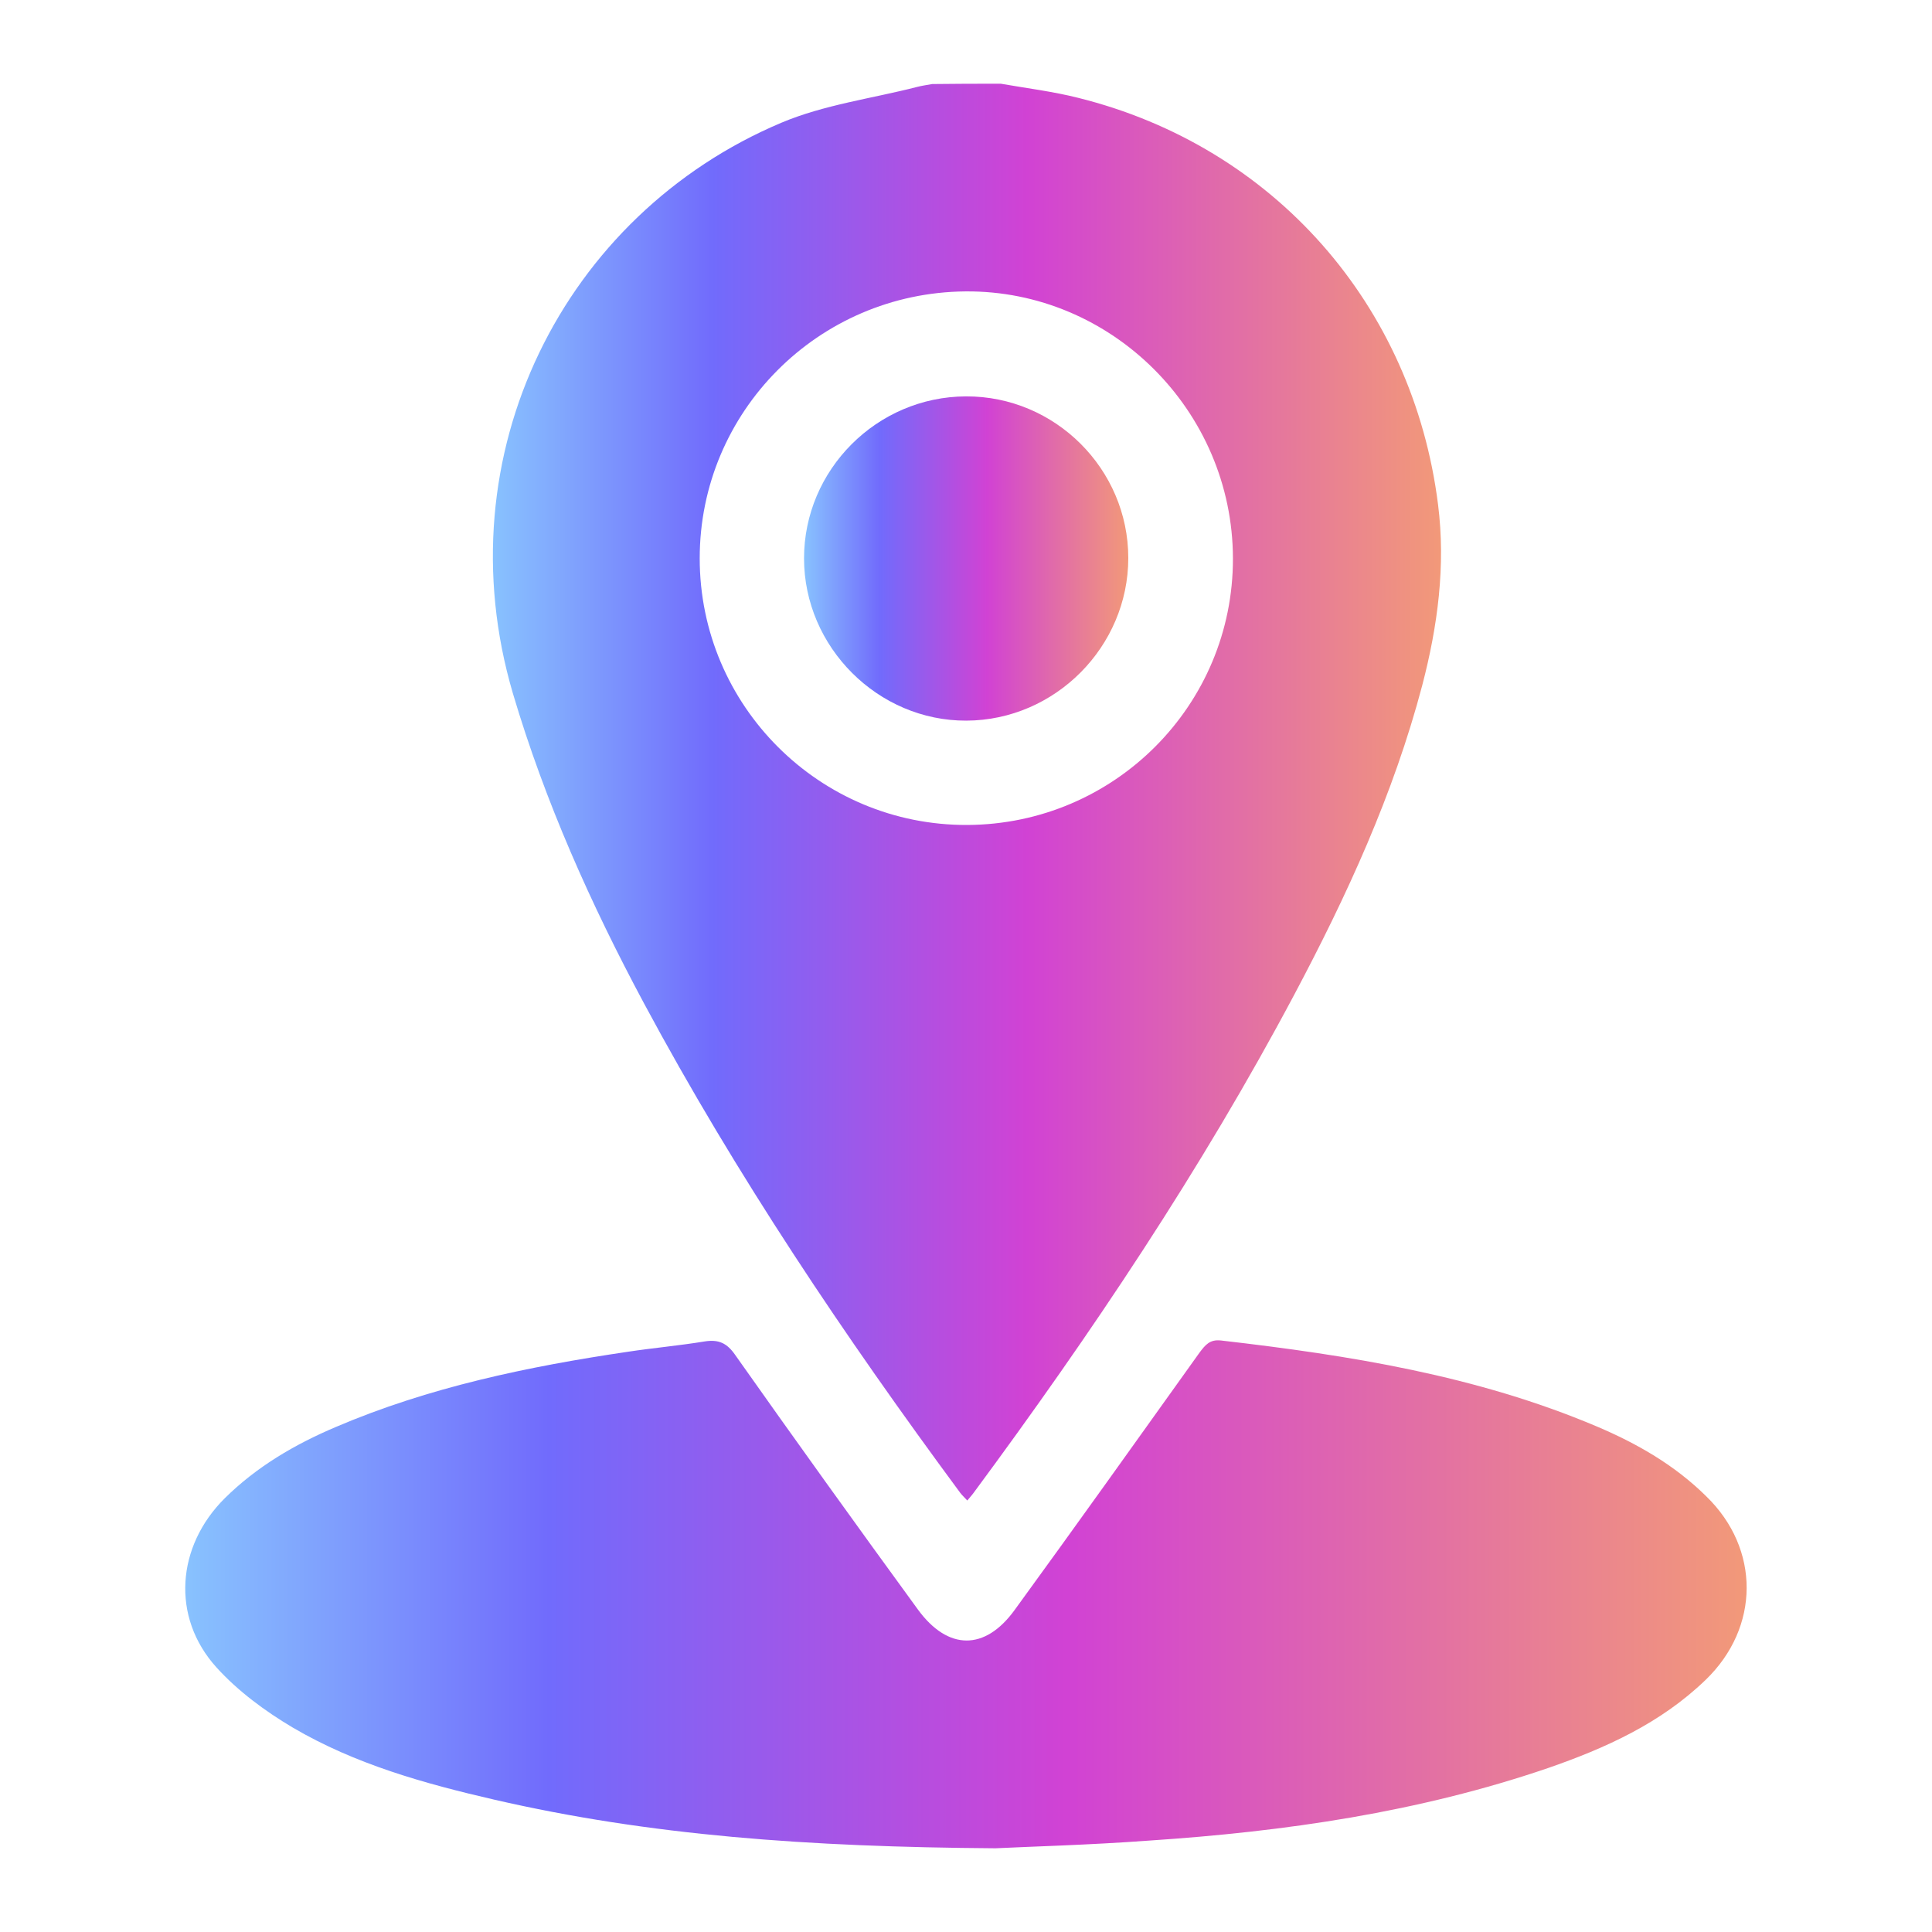
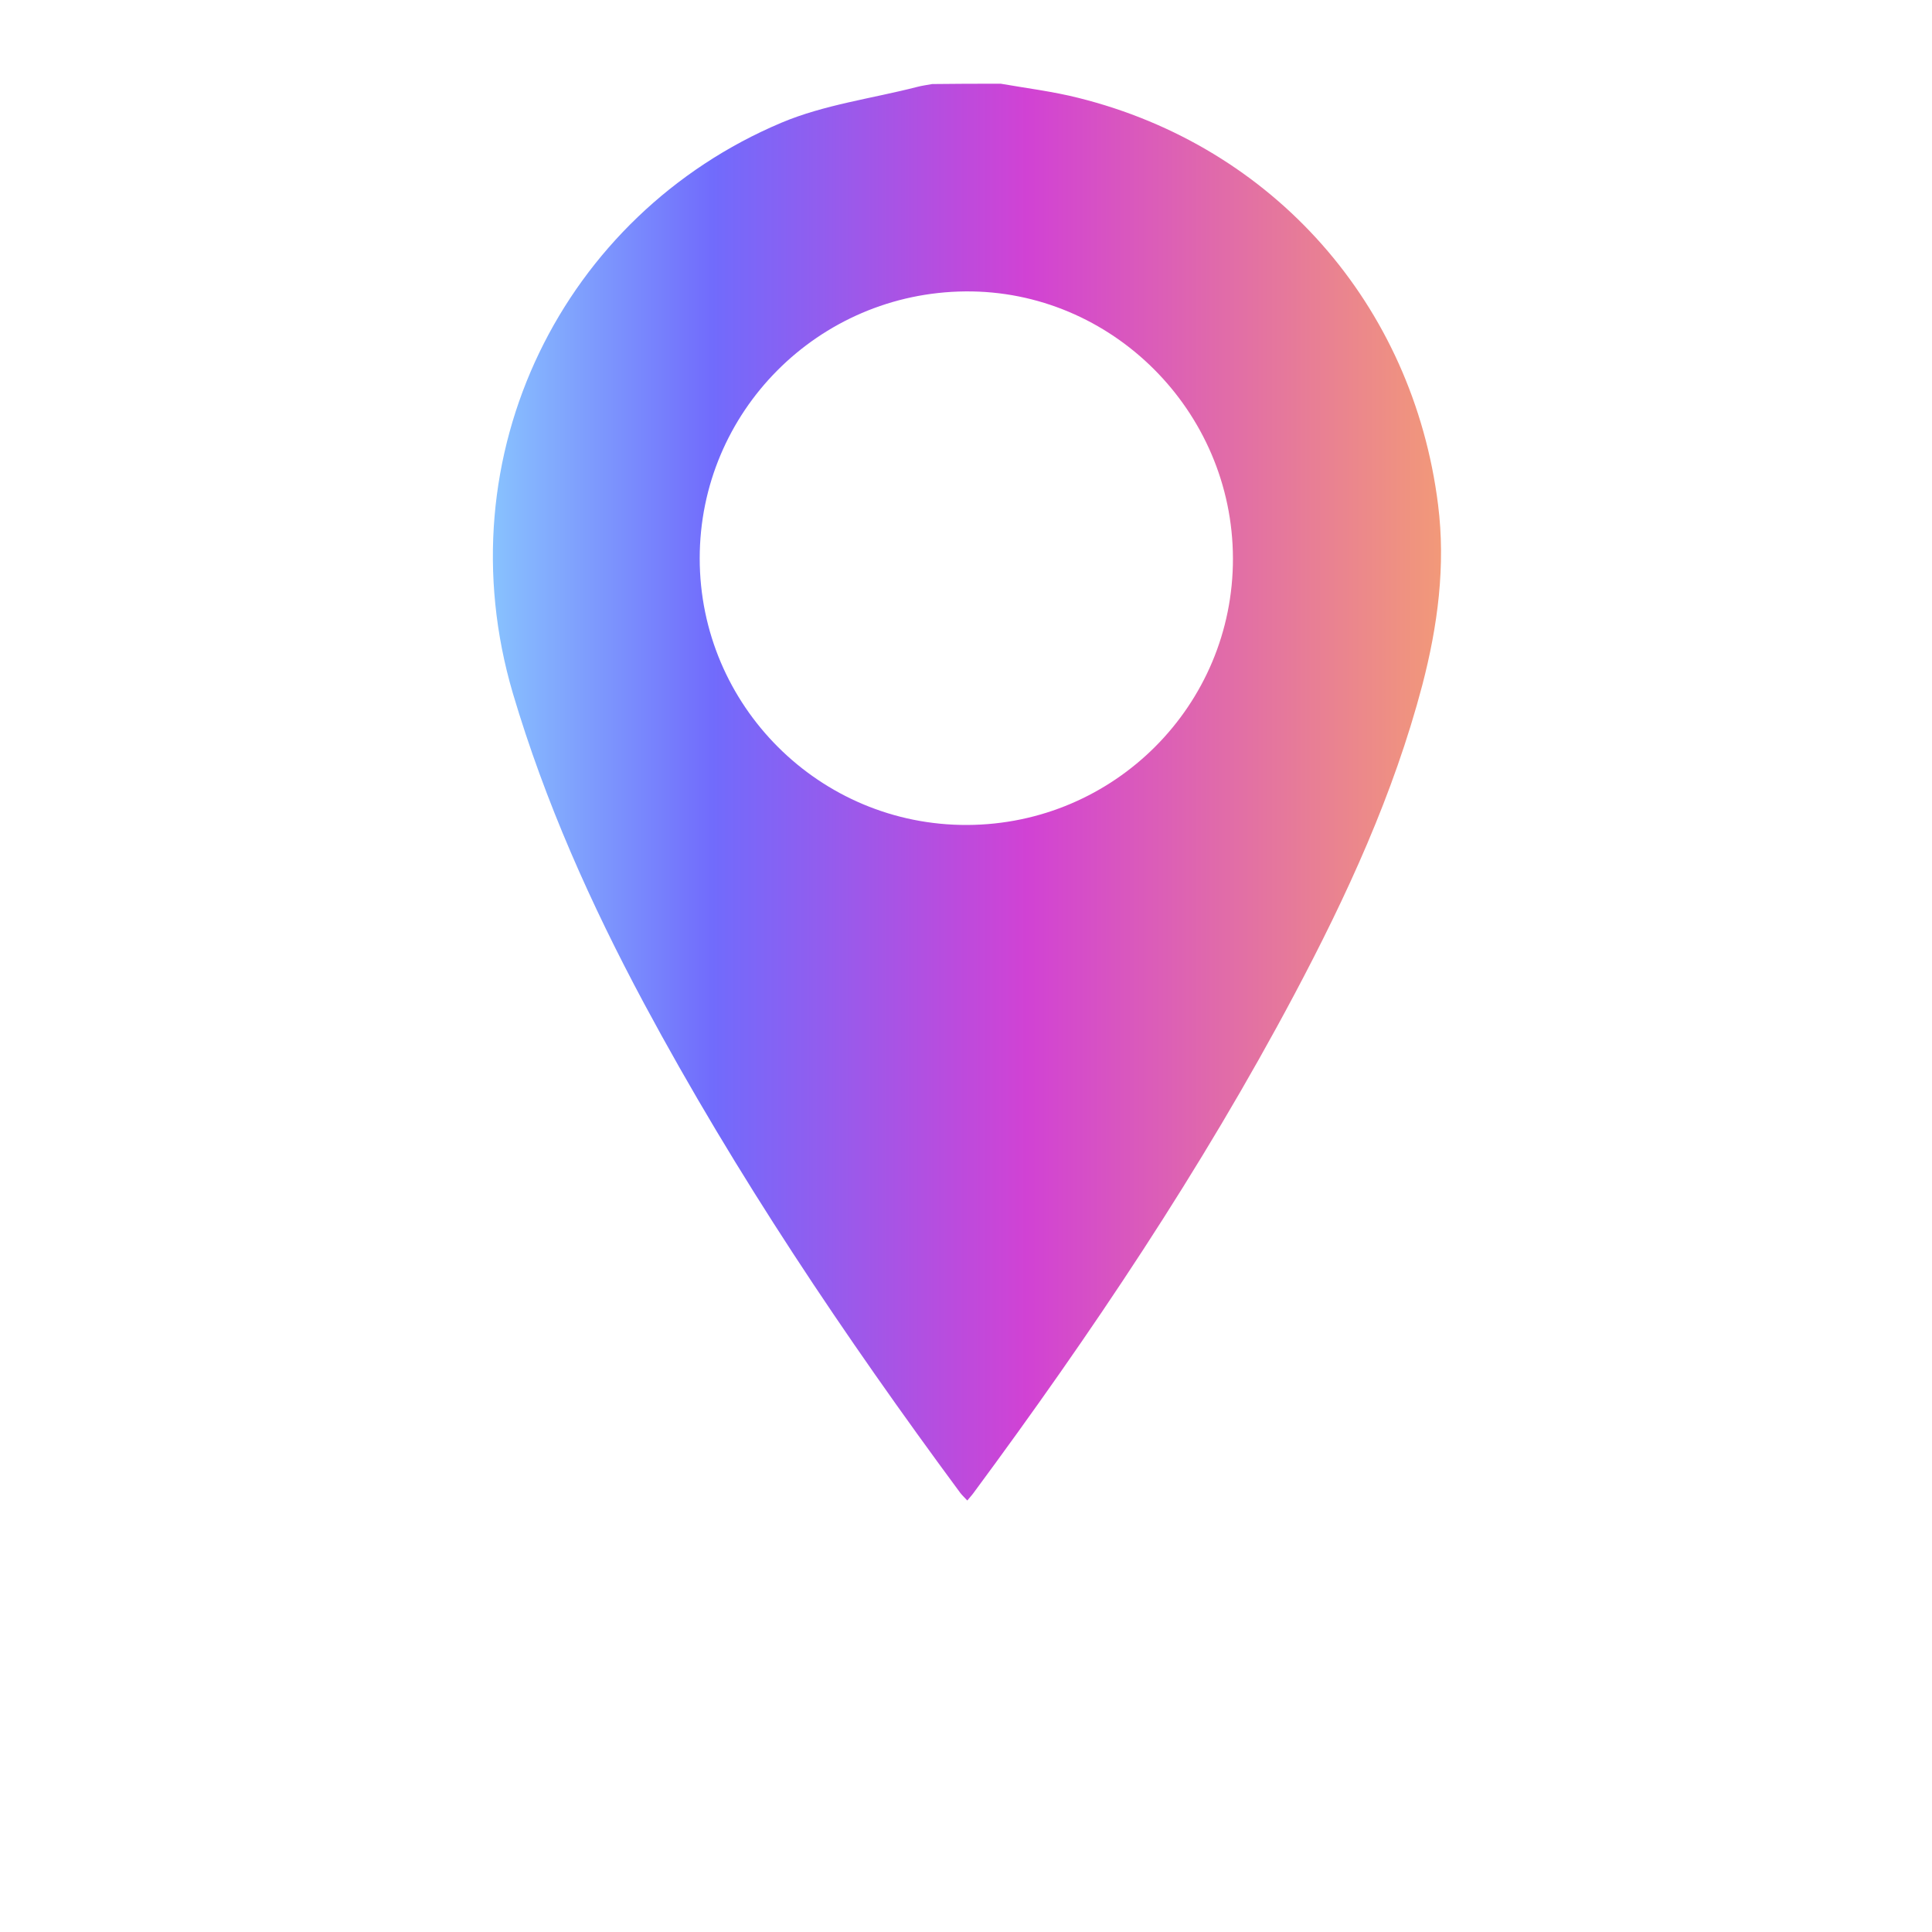
<svg xmlns="http://www.w3.org/2000/svg" version="1.1" id="Layer_1" x="0px" y="0px" width="60px" height="60px" viewBox="0 0 60 60" style="enable-background:new 0 0 60 60;" xml:space="preserve">
  <style type="text/css">
	.st0{fill:url(#SVGID_1_);}
	.st1{fill:url(#SVGID_00000147916448064552391150000011059114937967730110_);}
	.st2{fill:url(#SVGID_00000067952942359036245890000006754334251037593995_);}
	.st3{fill:url(#SVGID_00000163048503426300828330000011594961910051185567_);}
	.st4{fill:url(#SVGID_00000058588919375565268970000005367367595073874824_);}
	.st5{fill:url(#SVGID_00000087380588908133624210000013715615101982403258_);}
	.st6{fill:url(#SVGID_00000160152207610506324870000018256631286394430137_);}
	.st7{fill:url(#SVGID_00000029012254846389263950000012028511992550778763_);}
</style>
  <g>
    <g>
      <linearGradient id="SVGID_1_" gradientUnits="userSpaceOnUse" x1="15.293" y1="24.605" x2="44.748" y2="24.605">
        <stop offset="0" style="stop-color:#88C2FE" />
        <stop offset="0.233" style="stop-color:#716BFC" />
        <stop offset="0.564" style="stop-color:#D142D4" />
        <stop offset="1" style="stop-color:#F29979" />
      </linearGradient>
      <path class="st0" d="M31.08,2.6c0.8,0.14,1.62,0.24,2.41,0.44c6.06,1.51,10.39,6.42,11.17,12.63c0.24,1.9-0.01,3.77-0.49,5.61    c-0.89,3.38-2.34,6.53-3.97,9.6c-2.89,5.44-6.31,10.54-9.97,15.49c-0.05,0.07-0.11,0.13-0.19,0.23c-0.08-0.09-0.16-0.16-0.22-0.24    c-3.59-4.86-6.96-9.87-9.82-15.2c-1.65-3.08-3.07-6.25-4.07-9.62c-2.19-7.42,1.58-14.88,8.34-17.73c1.33-0.56,2.81-0.75,4.21-1.11    c0.15-0.04,0.31-0.06,0.47-0.09C29.65,2.6,30.37,2.6,31.08,2.6z M38.29,17.34c-0.01-4.58-3.77-8.33-8.31-8.29    c-4.57,0.04-8.25,3.74-8.25,8.29c0,4.58,3.73,8.3,8.31,8.28C34.61,25.6,38.3,21.9,38.29,17.34z" />
      <linearGradient id="SVGID_00000150816571382783525650000008342973357245919887_" gradientUnits="userSpaceOnUse" x1="5.748" y1="49.518" x2="54.252" y2="49.518">
        <stop offset="0" style="stop-color:#88C2FE" />
        <stop offset="0.233" style="stop-color:#716BFC" />
        <stop offset="0.564" style="stop-color:#D142D4" />
        <stop offset="1" style="stop-color:#F29979" />
      </linearGradient>
-       <path style="fill:url(#SVGID_00000150816571382783525650000008342973357245919887_);" d="M30.92,57.4    c-5.85-0.04-10.75-0.4-15.57-1.51c-2.17-0.5-4.32-1.1-6.26-2.24c-0.86-0.51-1.7-1.13-2.37-1.87c-1.41-1.56-1.24-3.76,0.26-5.25    c0.99-0.98,2.17-1.67,3.44-2.21c2.9-1.24,5.97-1.88,9.08-2.34c0.79-0.12,1.59-0.19,2.38-0.32c0.44-0.07,0.7,0.05,0.96,0.43    c1.87,2.65,3.76,5.28,5.67,7.9c0.93,1.27,2.08,1.28,3,0.01c1.93-2.65,3.83-5.32,5.74-7.99c0.18-0.24,0.32-0.42,0.67-0.38    c3.99,0.46,7.94,1.09,11.67,2.67c1.25,0.53,2.42,1.2,3.4,2.17c1.68,1.63,1.67,4.07-0.02,5.7c-1.4,1.35-3.11,2.12-4.9,2.74    c-4.01,1.37-8.16,1.97-12.37,2.25C33.81,57.3,31.9,57.35,30.92,57.4z" />
      <linearGradient id="SVGID_00000147900720619692166570000004851191562032416439_" gradientUnits="userSpaceOnUse" x1="24.975" y1="17.353" x2="35.047" y2="17.353">
        <stop offset="0" style="stop-color:#88C2FE" />
        <stop offset="0.233" style="stop-color:#716BFC" />
        <stop offset="0.564" style="stop-color:#D142D4" />
        <stop offset="1" style="stop-color:#F29979" />
      </linearGradient>
-       <path style="fill:url(#SVGID_00000147900720619692166570000004851191562032416439_);" d="M30,12.31c2.77-0.01,5.04,2.26,5.04,5.02    c0,2.75-2.27,5.04-5.03,5.05c-2.74,0.01-5.04-2.28-5.04-5.04C24.97,14.59,27.23,12.32,30,12.31z" />
    </g>
  </g>
</svg>